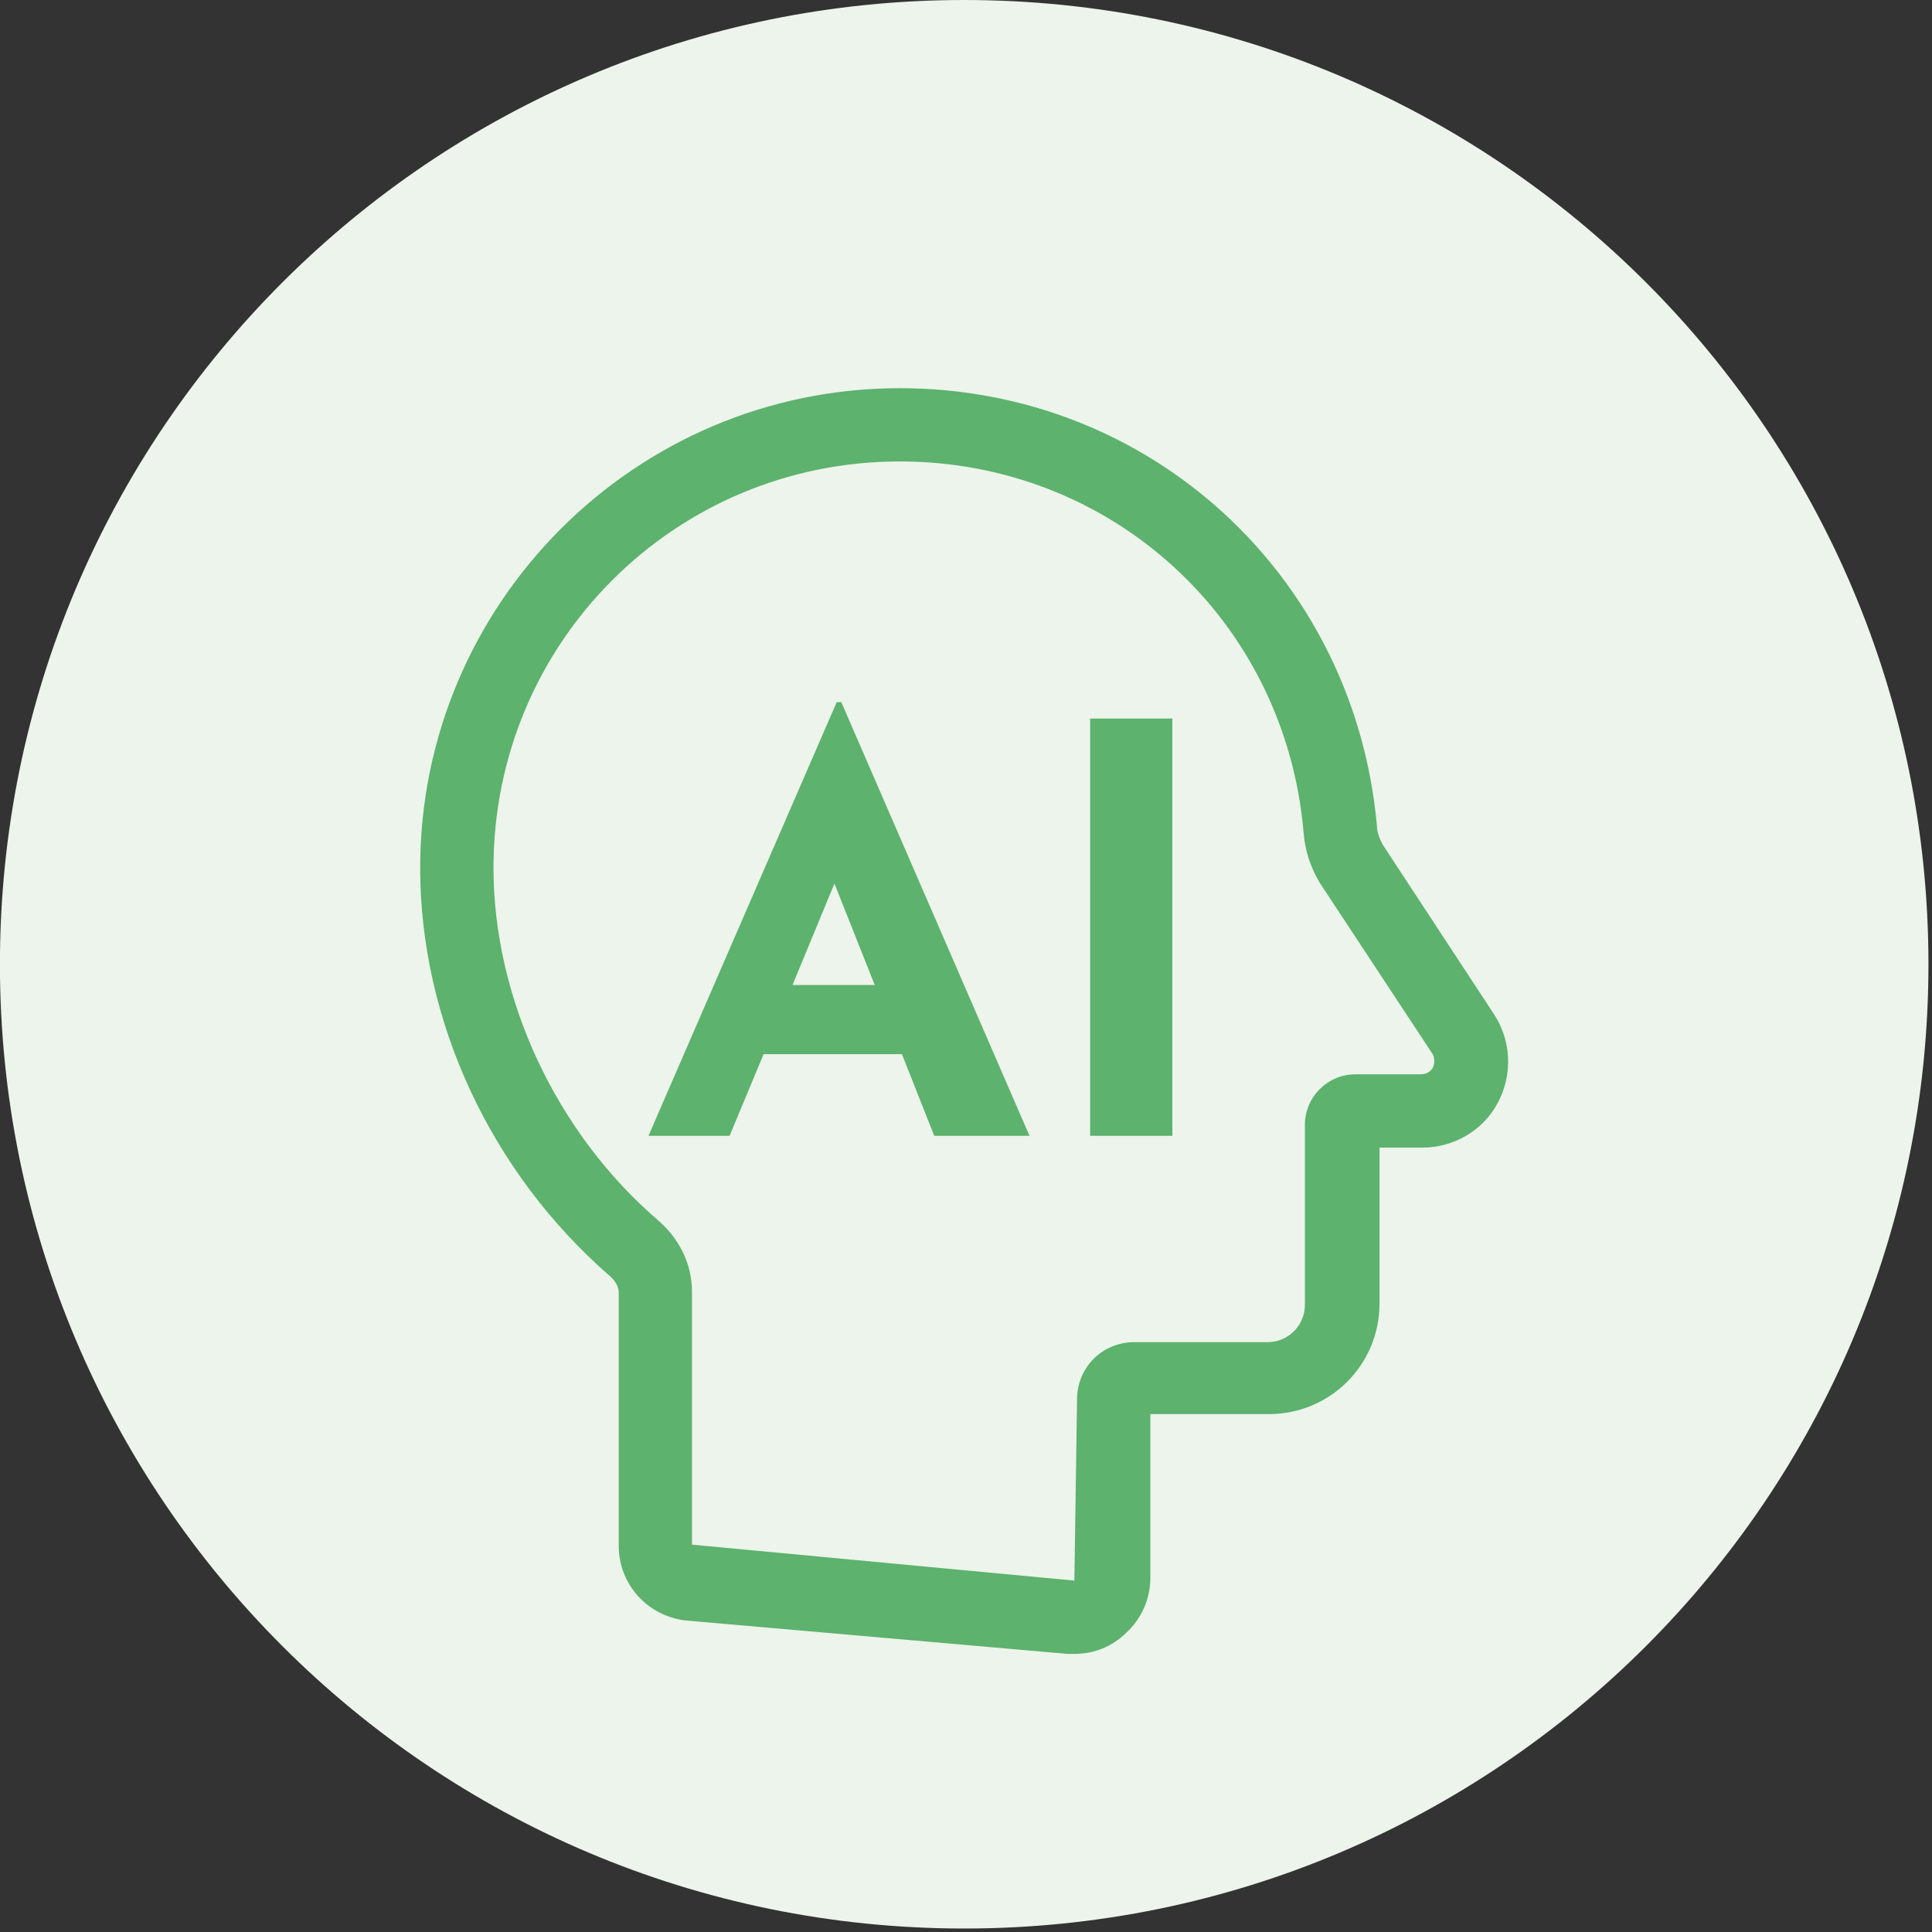
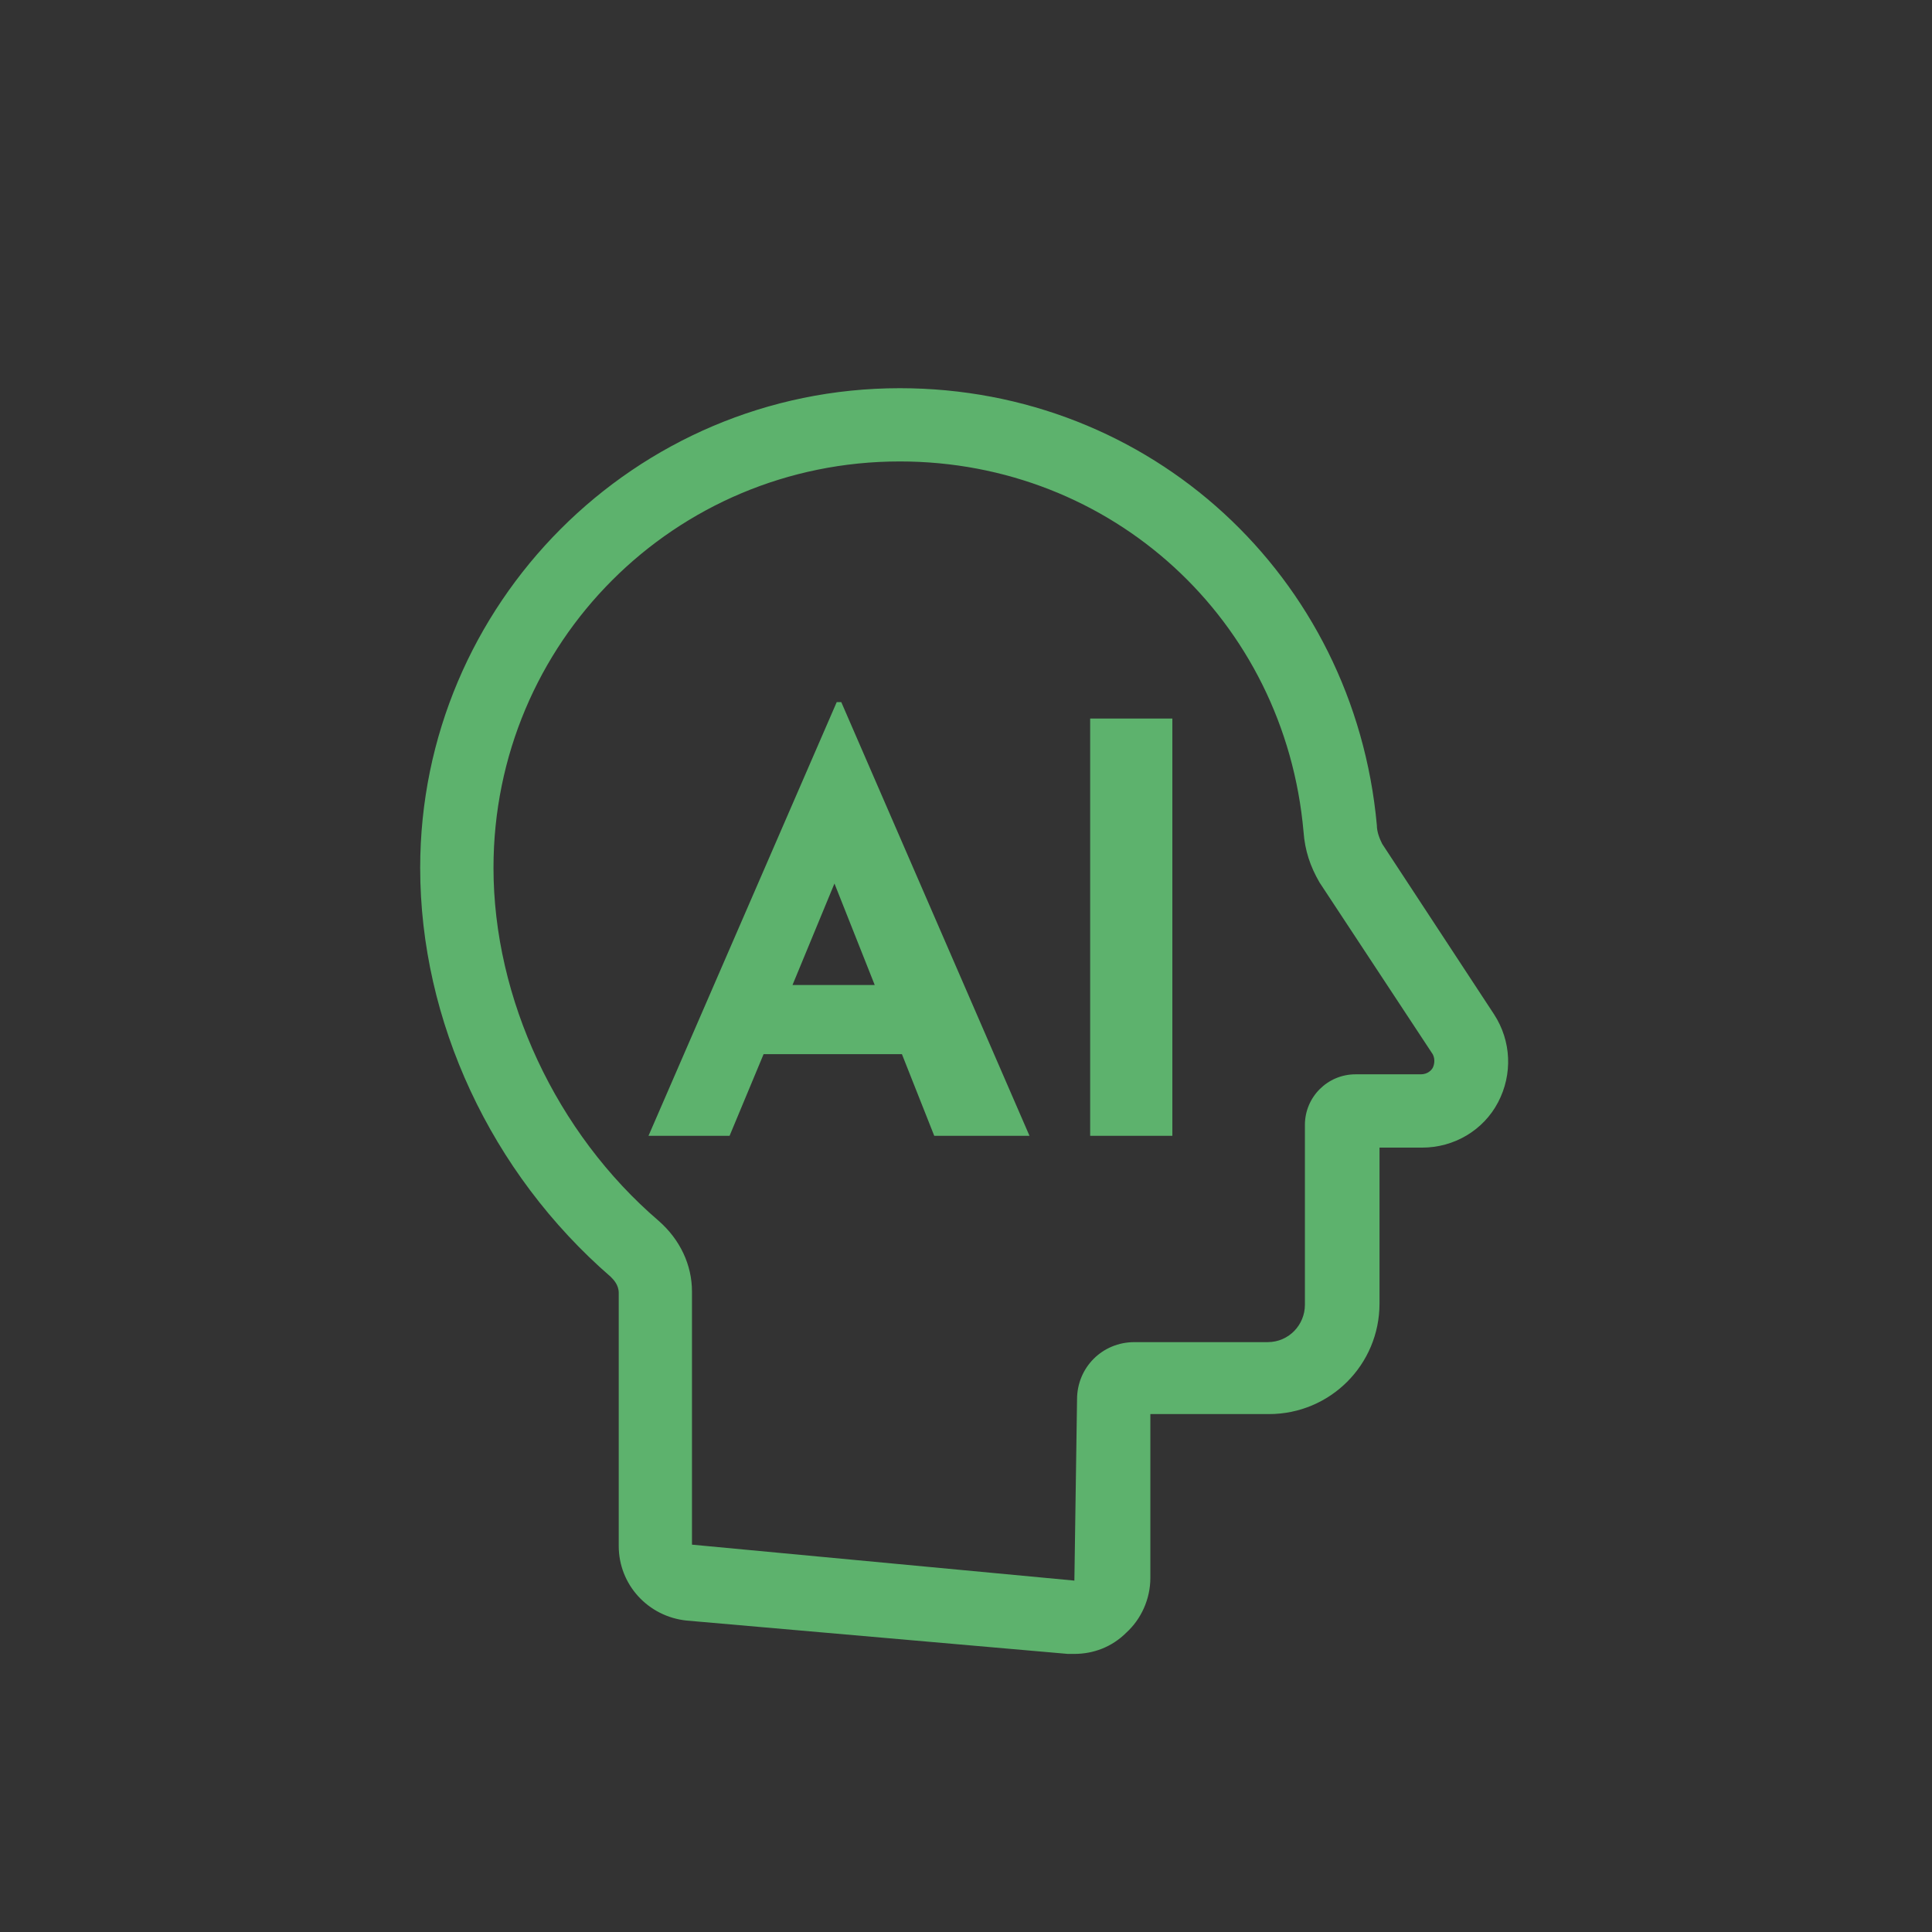
<svg xmlns="http://www.w3.org/2000/svg" width="100%" height="100%" viewBox="0 0 142 142" version="1.1" xml:space="preserve" style="fill-rule:evenodd;clip-rule:evenodd;stroke-linejoin:round;stroke-miterlimit:2;">
  <rect x="0" y="0" width="142" height="142" fill="#333333" stroke="none" />
  <g transform="matrix(4.167,0,0,4.167,70.867,0)">
-     <path d="M0,34.016C9.393,34.016 17.008,26.401 17.008,17.008C17.008,7.615 9.393,0 0,0C-9.393,0 -17.008,7.615 -17.008,17.008C-17.008,26.401 -9.393,34.016 0,34.016" style="fill:rgb(236,244,235);fill-rule:nonzero;" />
-   </g>
+     </g>
  <g transform="matrix(4.167,0,0,4.167,68.666,51.603)">
    <path d="M0,7.65L1.68,7.65L-1.64,0L-1.72,0L-5.04,7.65L-3.61,7.65L-3.01,6.21L-0.57,6.21L0,7.65ZM-2.5,4.99L-1.76,3.2L-1.05,4.99L-2.5,4.99ZM2.75,7.65L4.2,7.65L4.2,0.29L2.75,0.29L2.75,7.65Z" style="fill:rgb(93,178,109);fill-rule:nonzero;" />
  </g>
  <g transform="matrix(4.167,0,0,4.167,78.966,28.532)">
    <path d="M0,22.325L-0.117,22.325L-6.839,21.737C-7.52,21.667 -8.037,21.103 -8.037,20.421L-8.037,15.956C-8.037,15.815 -8.131,15.721 -8.178,15.674C-10.293,13.841 -11.539,11.162 -11.539,8.46C-11.539,3.807 -7.755,0 -3.079,0C1.34,0 4.935,3.313 5.335,7.708C5.335,7.825 5.382,7.943 5.429,8.037L7.403,11.045C7.708,11.515 7.732,12.102 7.473,12.596C7.215,13.089 6.698,13.395 6.134,13.395L5.382,13.395L5.382,16.144C5.382,17.225 4.512,18.095 3.431,18.095L1.34,18.095L1.34,20.985C1.34,21.361 1.175,21.714 0.917,21.949C0.658,22.208 0.329,22.325 0,22.325M-3.079,1.292C-7.05,1.292 -10.246,4.488 -10.246,8.46C-10.246,10.763 -9.142,13.136 -7.332,14.687C-6.956,15.016 -6.745,15.463 -6.745,15.933L-6.745,20.398L0,21.032L0.047,17.836C0.047,17.272 0.493,16.826 1.058,16.826L3.408,16.826C3.784,16.826 4.066,16.52 4.066,16.168L4.066,12.995C4.066,12.502 4.465,12.102 4.959,12.102L6.11,12.102C6.228,12.102 6.298,12.032 6.322,11.985C6.345,11.938 6.369,11.844 6.322,11.75L4.324,8.718C4.16,8.436 4.066,8.154 4.042,7.825C3.713,4.089 0.658,1.292 -3.079,1.292" style="fill:rgb(93,178,109);fill-rule:nonzero;" />
  </g>
</svg>